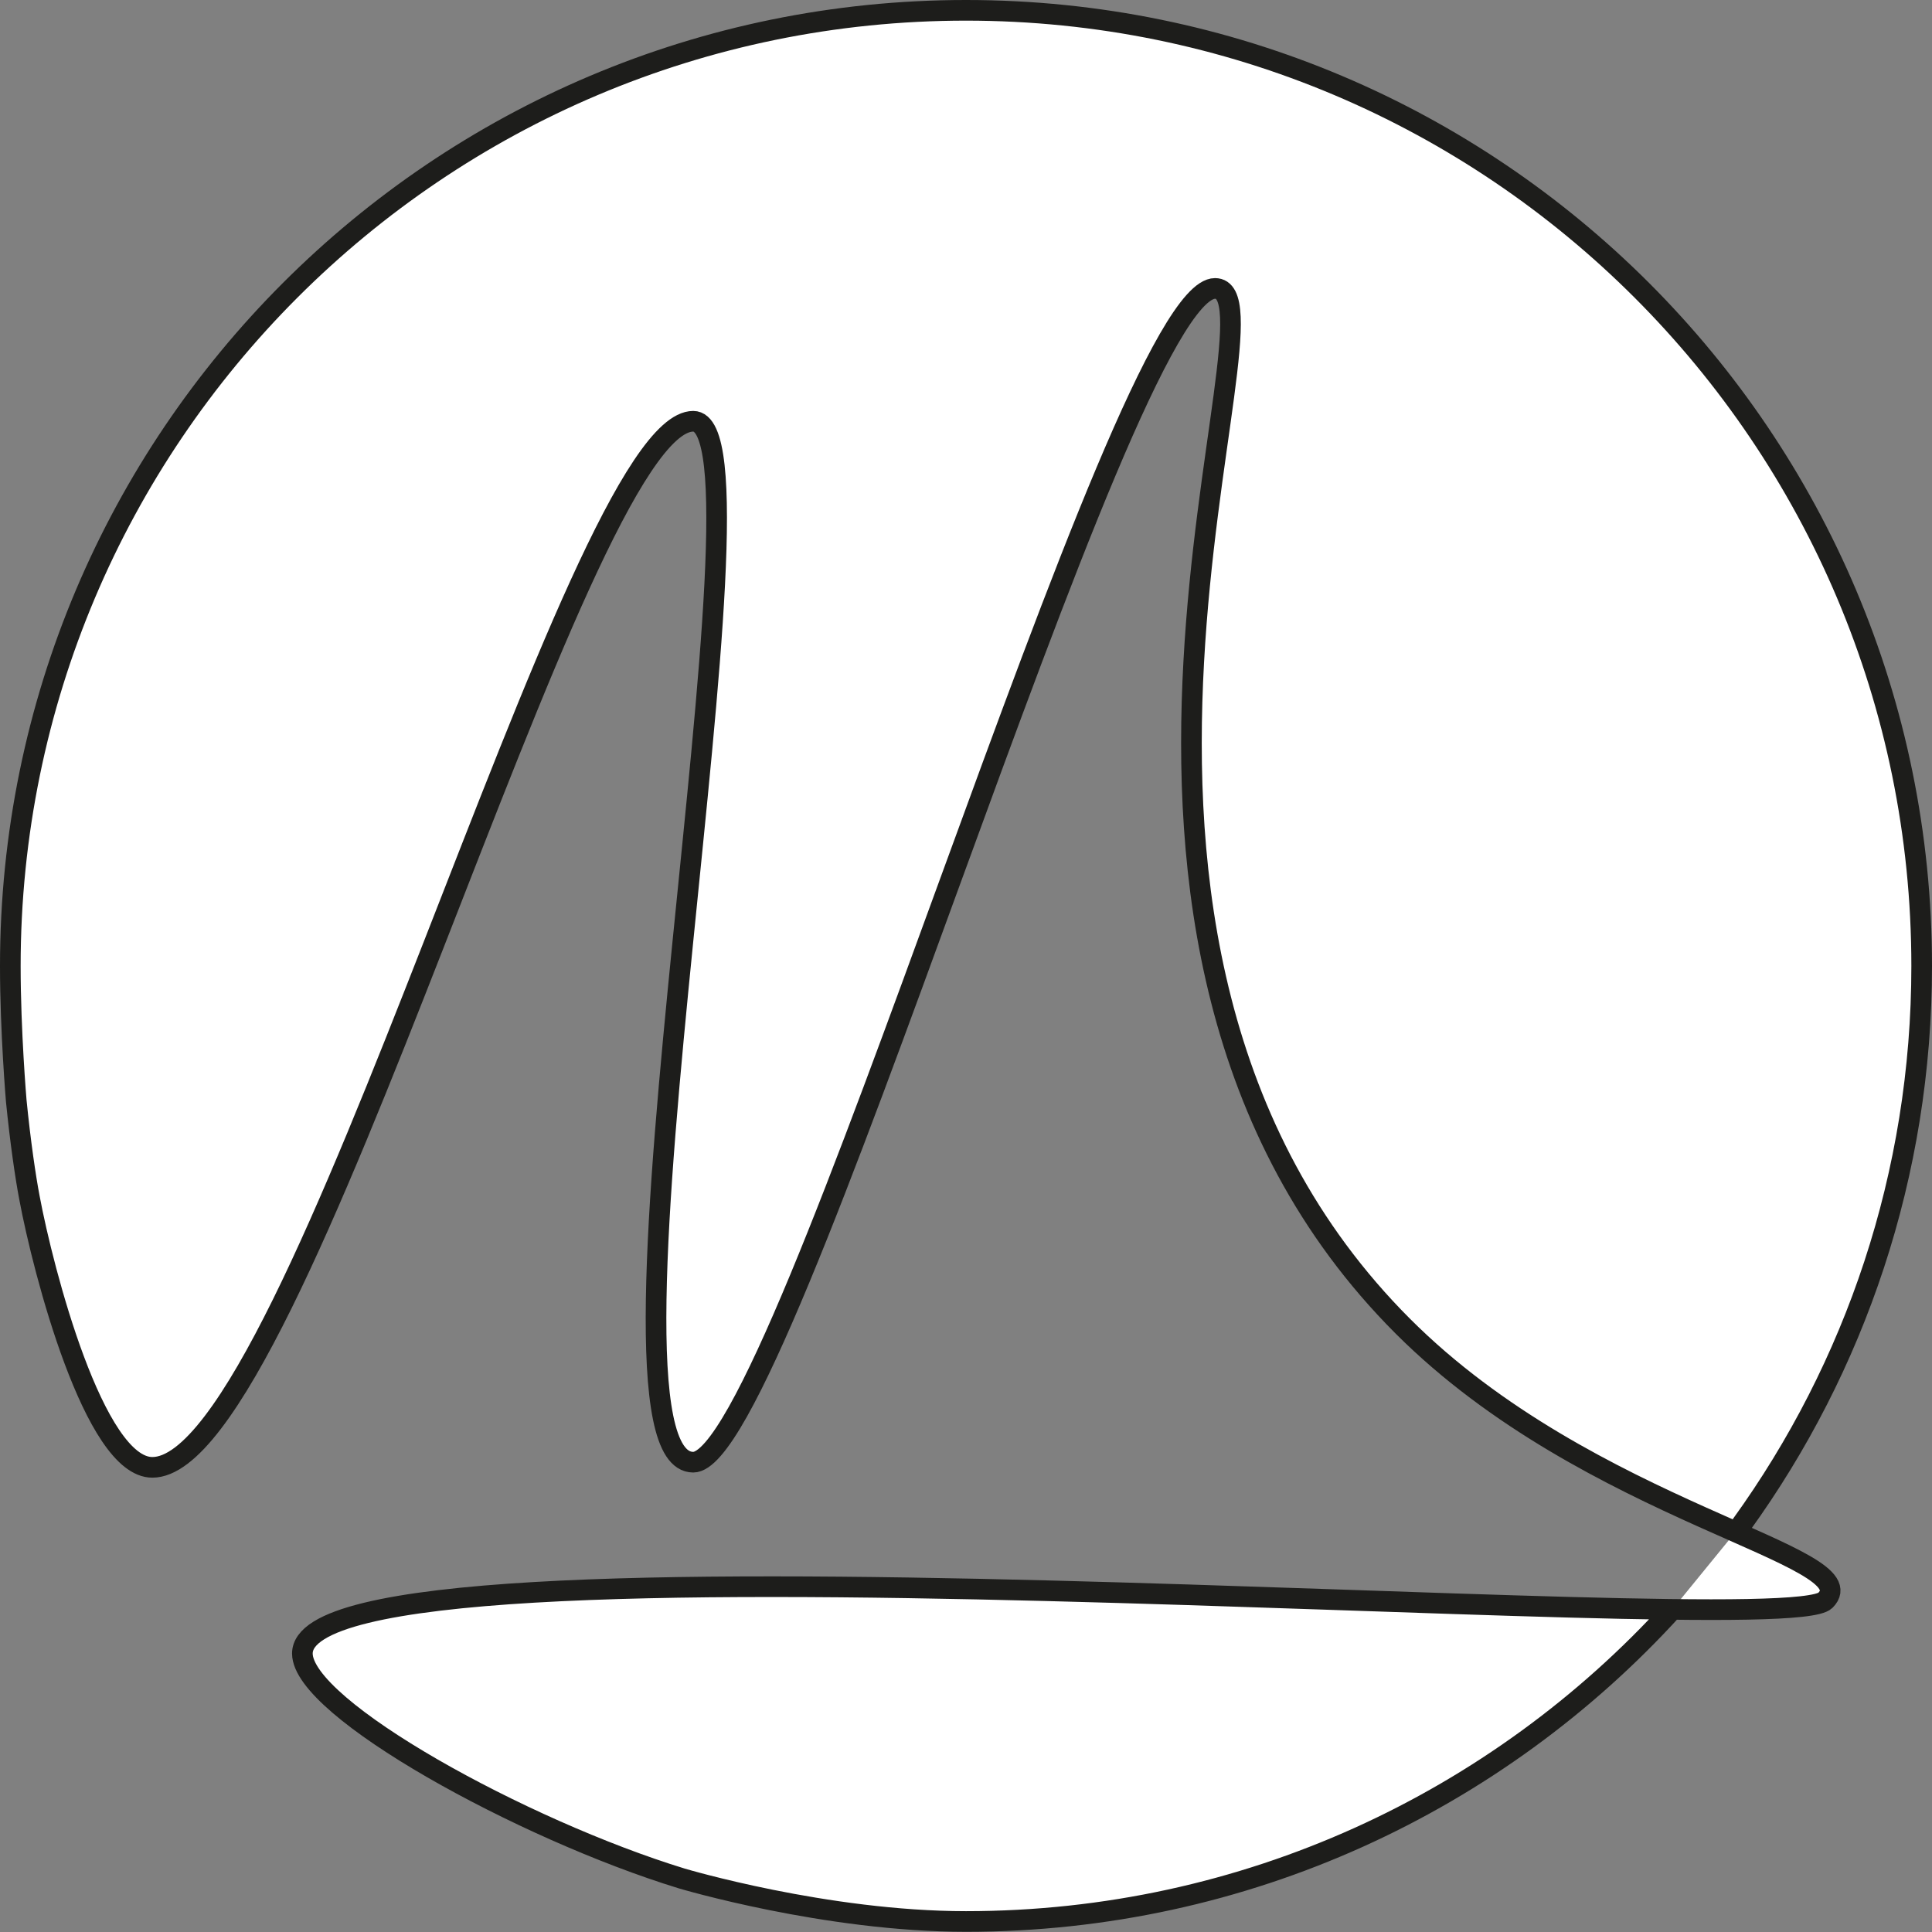
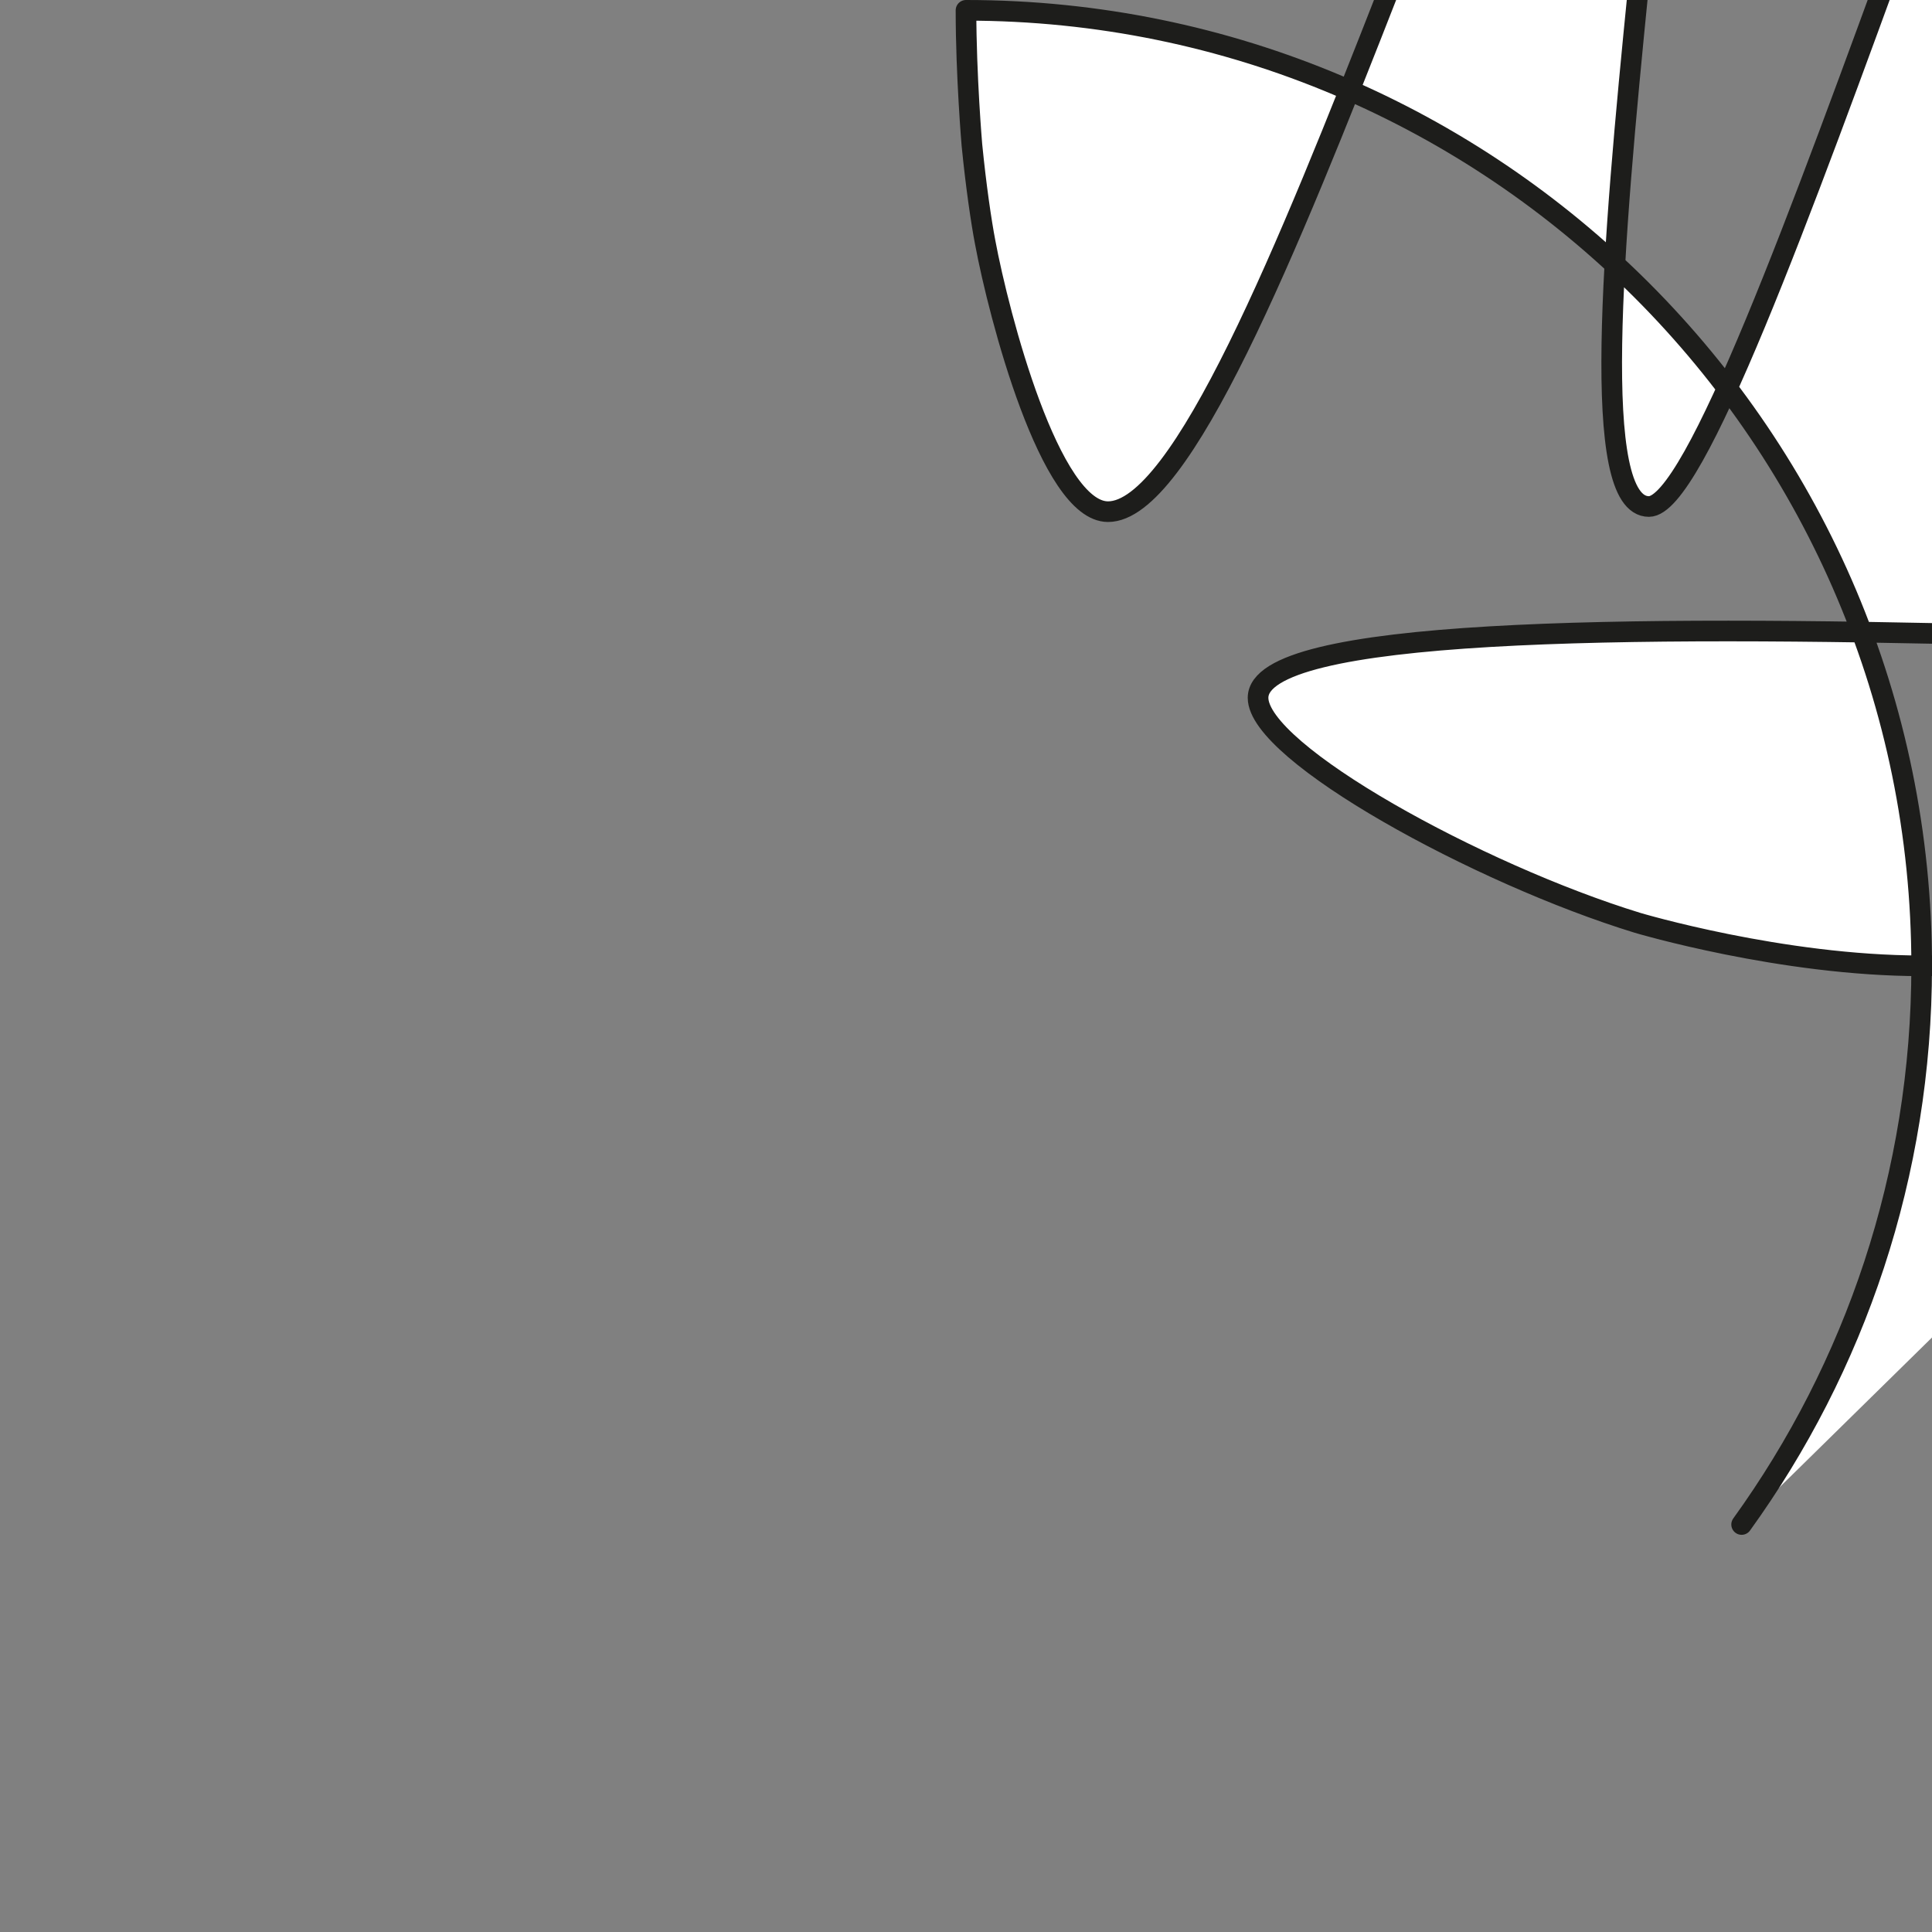
<svg xmlns="http://www.w3.org/2000/svg" id="Calque_1" data-name="Calque 1" viewBox="0 0 101.08 101.08">
  <rect x="0" y="0" width="101.08" height="101.08" fill="#808080" stroke="none" />
  <defs>
    <style> .cls-1 { fill: #fff; stroke: #1d1d1b; stroke-linecap: round; stroke-linejoin: round; stroke-width: 1.08px; } </style>
  </defs>
-   <path class="cls-1" d="M91.12,79.76c5.93-8.22,9.42-18.31,9.42-29.22C100.54,22.93,78.16.54,50.54.54S.54,22.93.54,50.54c0,3.44.31,7.05.31,7.05.21,2.13.49,4.03.69,5.07.72,3.87,3.4,14.11,6.43,14.11,7.67,0,22.17-54.73,28.3-54.73,4.72,0-6.17,54.46,0,54.46,4.76,0,22.29-61.41,27.3-61.41,4.22,0-10.47,34,9.83,54.3,9.8,9.8,24.46,11.98,22.1,14.34-2.26,2.26-79.68-4.53-79.68,2.78,0,2.88,11.53,9.22,19.85,11.77,0,0,7.53,2.25,14.87,2.25,14.64,0,27.81-6.29,36.95-16.32" />
+   <path class="cls-1" d="M91.12,79.76c5.93-8.22,9.42-18.31,9.42-29.22C100.54,22.93,78.16.54,50.54.54c0,3.44.31,7.05.31,7.05.21,2.13.49,4.03.69,5.07.72,3.87,3.4,14.11,6.43,14.11,7.67,0,22.17-54.73,28.3-54.73,4.72,0-6.17,54.46,0,54.46,4.76,0,22.29-61.41,27.3-61.41,4.22,0-10.47,34,9.83,54.3,9.8,9.8,24.46,11.98,22.1,14.34-2.26,2.26-79.68-4.53-79.68,2.78,0,2.88,11.53,9.22,19.85,11.77,0,0,7.53,2.25,14.87,2.25,14.64,0,27.81-6.29,36.95-16.32" />
</svg>